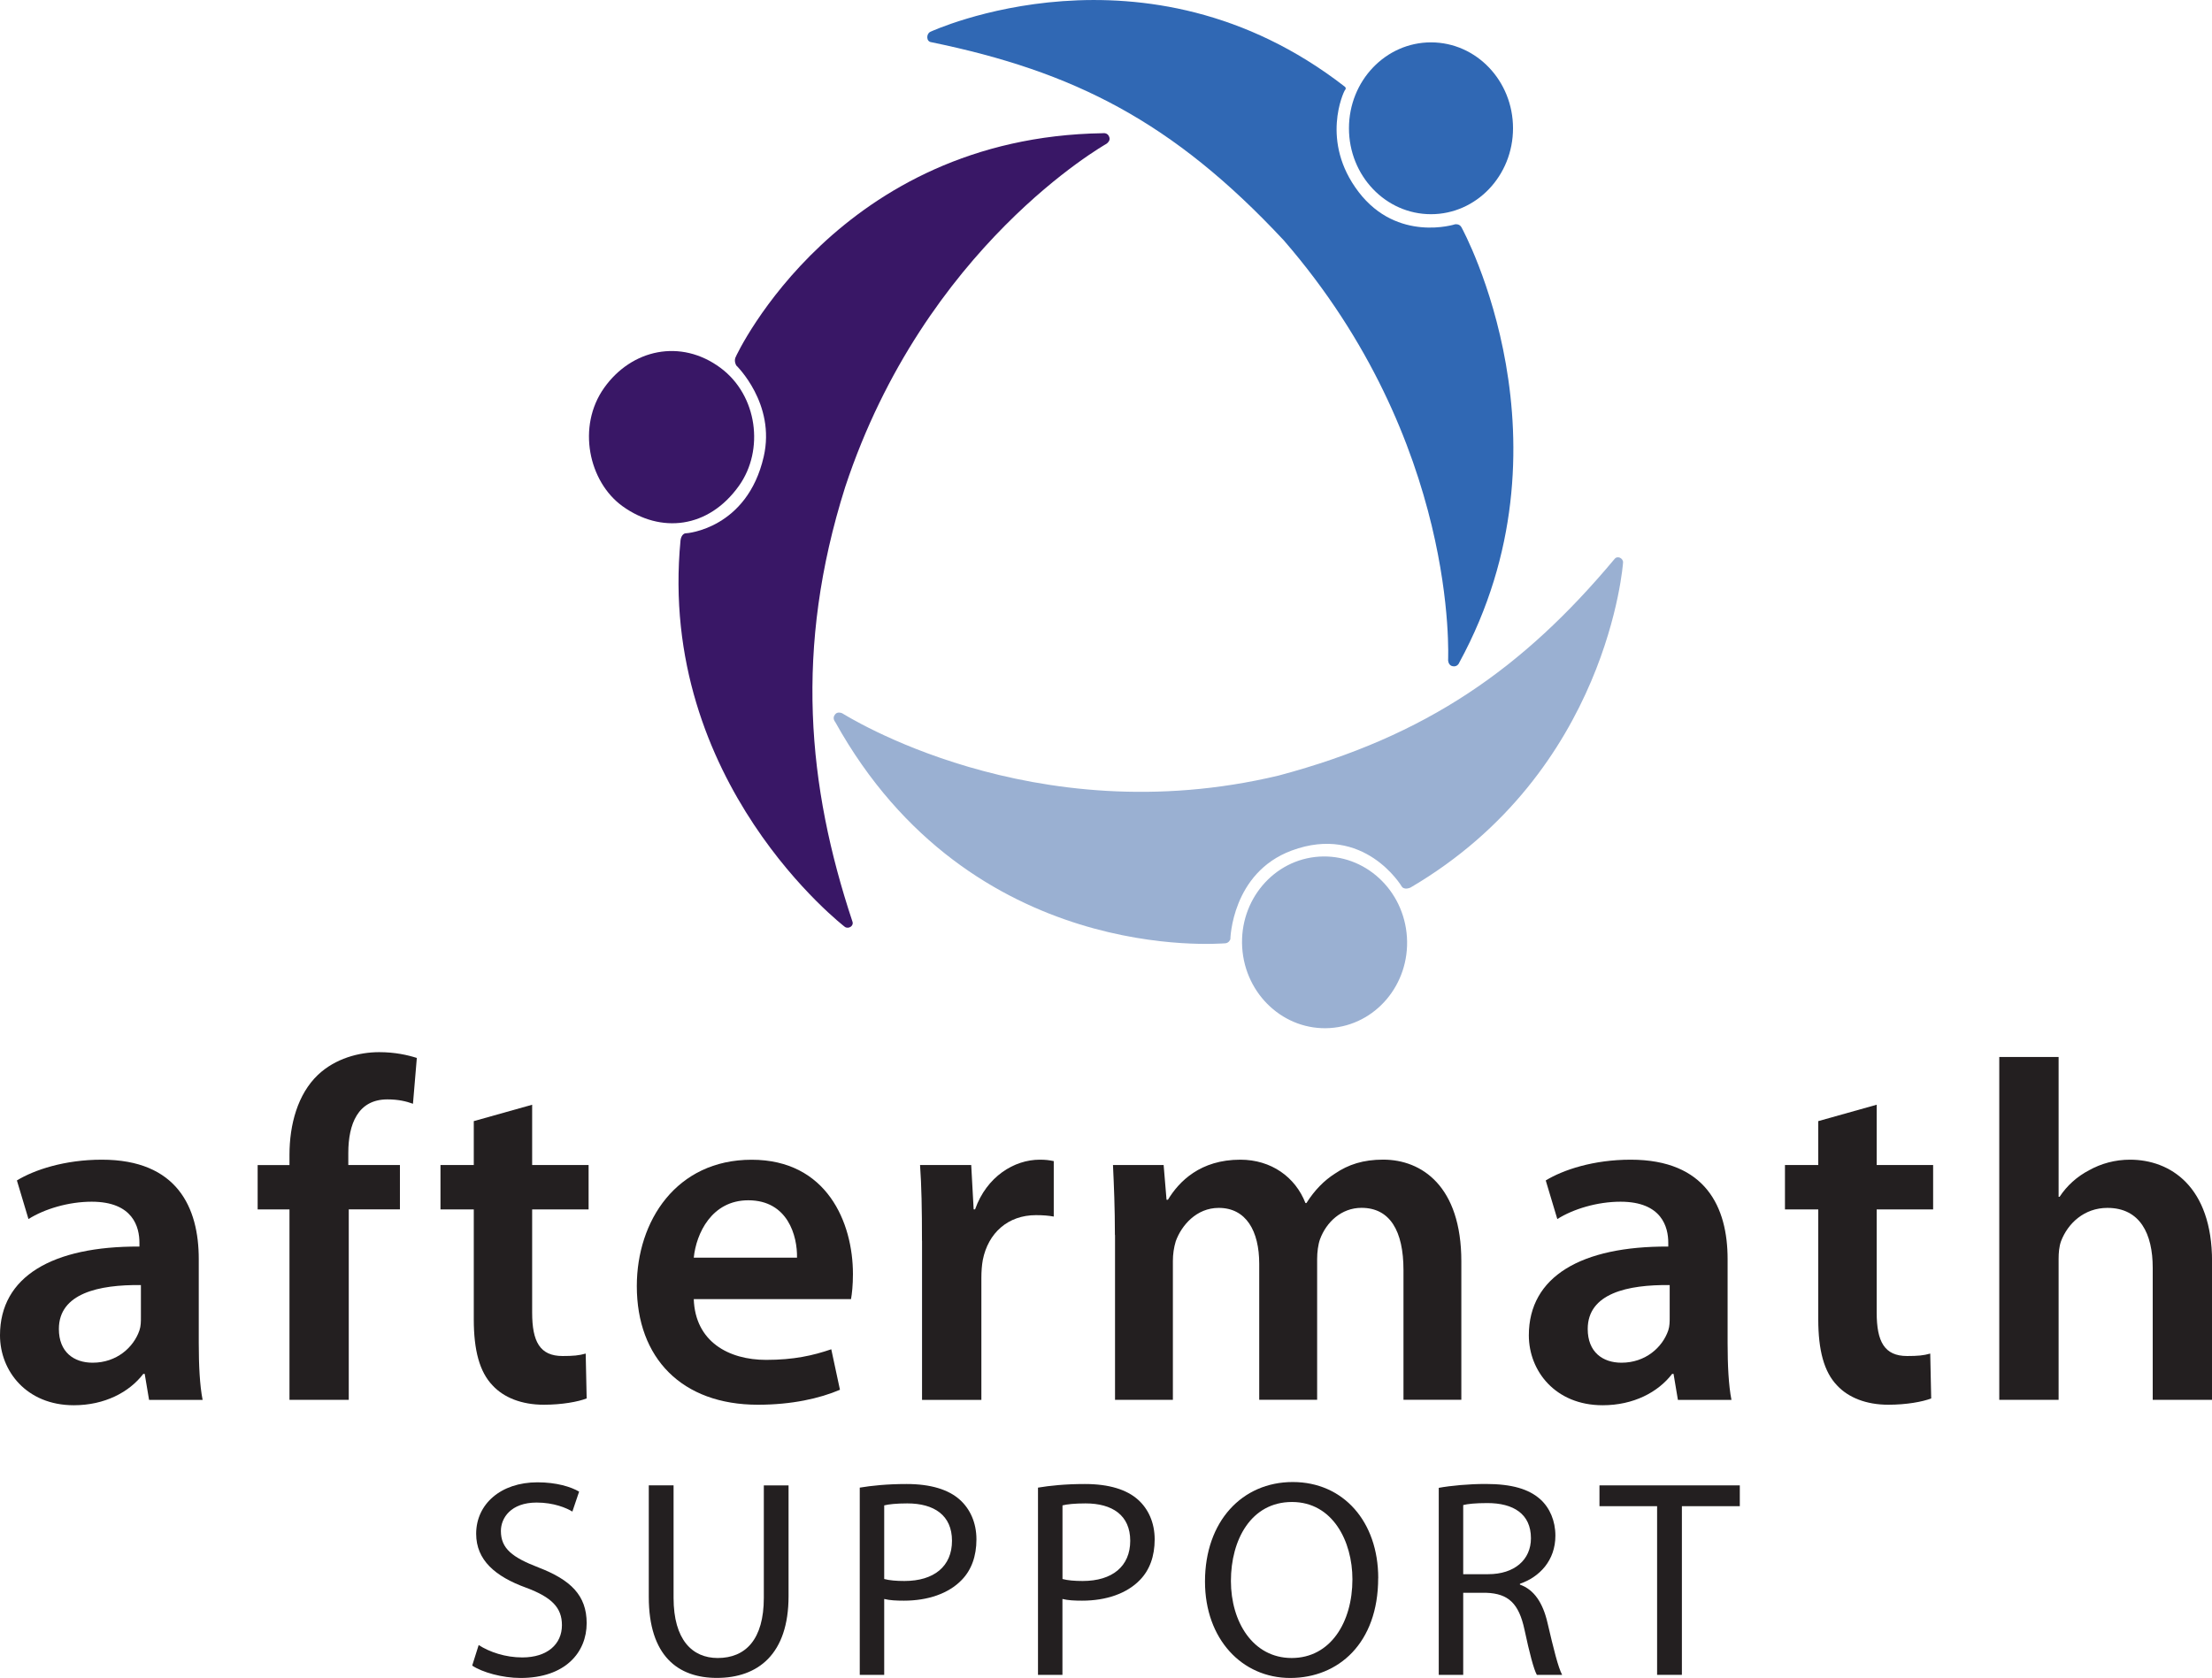
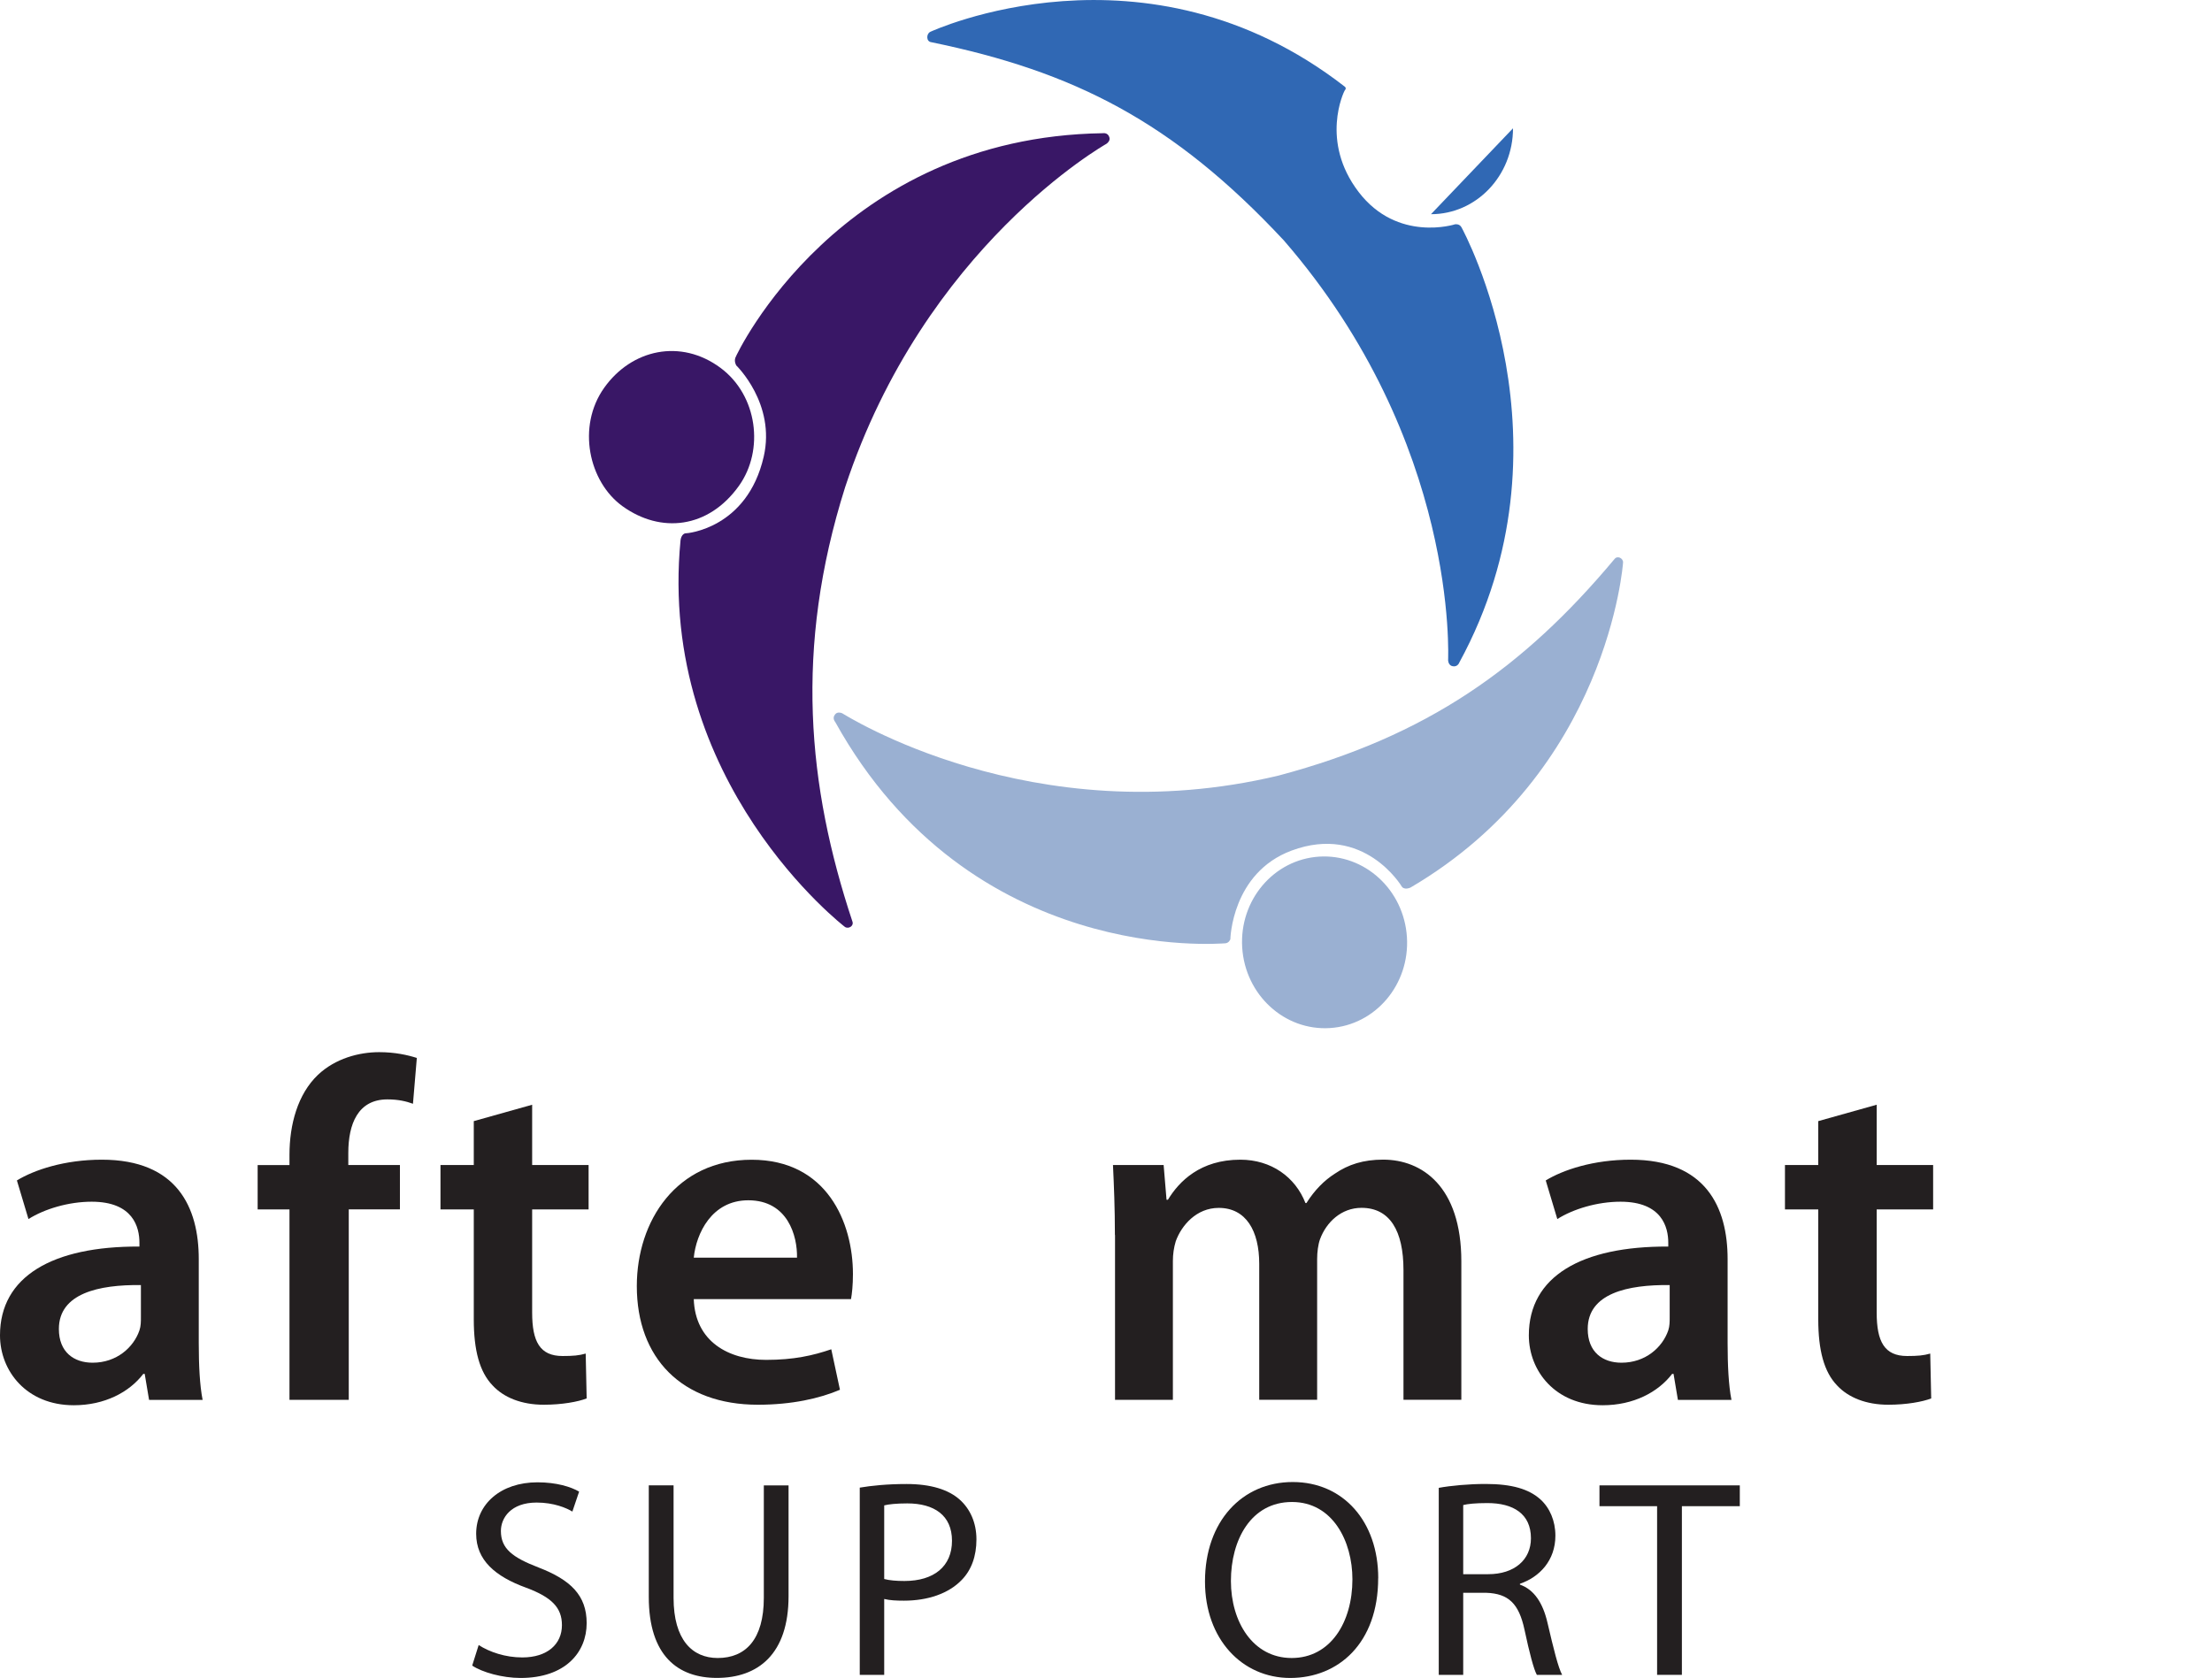
<svg xmlns="http://www.w3.org/2000/svg" id="Layer_1" viewBox="0 0 389.94 295.88">
  <defs>
    <style>.cls-1{fill:#9ab0d2;}.cls-1,.cls-2,.cls-3,.cls-4{stroke-width:0px;}.cls-2{fill:#391766;}.cls-3{fill:#231f20;}.cls-4{fill:#3068b4;}</style>
  </defs>
-   <path class="cls-4" d="m266.72,22.62c0,8.37-6.47,15.15-14.46,15.15s-14.46-6.78-14.46-15.15,6.47-15.15,14.46-15.15,14.46,6.78,14.46,15.15" />
+   <path class="cls-4" d="m266.72,22.62c0,8.37-6.47,15.15-14.46,15.15" />
  <path class="cls-4" d="m163.98,5.62s37.91-17.66,73.07,9.65c.36.29.09.57-.02.72-.1.14-4.38,8.9,2.48,17.87,6.86,8.96,17,5.69,17,5.69,0,0,.75-.14,1.12.52.37.66,20.65,38.14-.37,76.74,0,0-.3.87-1.21.66-.58-.12-.74-.69-.77-1.02-.02-.33,1.95-38.41-28.97-74.07-19.57-20.98-37.03-29.77-62.14-34.94-.92-.11-.89-1.46-.2-1.81" />
  <path class="cls-1" d="m234.45,181.28c-8.02.51-14.94-5.85-15.47-14.2-.52-8.35,5.55-15.52,13.57-16.03,8.02-.5,14.94,5.85,15.47,14.2.52,8.35-5.55,15.52-13.57,16.03" />
  <path class="cls-1" d="m286.12,99.19s-2.54,36.83-37.48,57.32c-.95.41-1.43,0-1.51-.15-.08-.15-6.68-11.11-19.43-6.38-10.58,3.93-10.81,15.64-10.81,15.64,0,0-.23.71-.97.72-.74,0-44.79,4.02-68.69-39.04,0,0-.6-.66,0-1.35.37-.44.94-.31,1.23-.18.3.14,33.45,21.41,76.96,10.98,26.07-6.94,43.1-18.93,59.16-38.14.53-.73,1.57-.18,1.54.57" />
  <path class="cls-2" d="m106.5,68.39c4.84-6.82,13.52-8.72,20.52-3.52,6.53,4.85,7.74,14.49,3.25,20.79-5.4,7.58-13.82,8.44-20.53,3.6-5.96-4.3-8.08-14.05-3.24-20.87" />
  <path class="cls-2" d="m148.95,163.45s-33.13-25.39-28.98-68.21c.15-1.02.75-1.22.92-1.2.17.02,10.82-.81,13.74-13.51,2.15-9.36-4.83-16.08-4.83-16.08,0,0-.42-.66-.17-1.36.29-.8,18.33-38.9,64.78-39.6,0,0,.88-.17,1.15.71.18.55-.23.96-.5,1.15-.27.18-32.04,18.05-46.07,60.54-9,28.47-6.62,52.79,1.26,76.55.35.84-.67,1.43-1.3,1.01" />
  <path class="cls-3" d="m35.04,236.9c0,3.74.17,7.4.68,9.95h-9.44l-.77-4.59h-.25c-2.47,3.23-6.8,5.53-12.25,5.53-8.33,0-13.01-6.04-13.01-12.33,0-10.38,9.27-15.73,24.58-15.65v-.68c0-2.72-1.1-7.23-8.42-7.23-4.08,0-8.33,1.28-11.14,3.06l-2.04-6.81c3.06-1.87,8.42-3.66,14.97-3.66,13.27,0,17.09,8.42,17.09,17.52v14.88m-10.2-10.29c-7.4-.09-14.46,1.45-14.46,7.74,0,4.08,2.64,5.95,5.95,5.95,4.25,0,7.23-2.72,8.25-5.7.26-.77.26-1.53.26-2.3v-5.7Z" />
  <path class="cls-3" d="m51.03,246.85v-33.59h-5.61v-7.82h5.61v-1.79c0-5.36,1.45-10.72,5.02-14.12,3.06-2.89,7.23-4,10.8-4,2.81,0,5.02.51,6.63,1.02l-.68,8.08c-1.19-.43-2.55-.77-4.51-.77-5.19,0-6.89,4.34-6.89,9.44v2.13h9.1v7.82h-9.02v33.59h-10.46" />
  <path class="cls-3" d="m93.81,194.8v10.63h9.95v7.83h-9.95v18.2c0,5.1,1.36,7.65,5.36,7.65,1.87,0,2.89-.09,4.08-.43l.17,7.91c-1.53.59-4.34,1.11-7.57,1.11-3.91,0-7.06-1.28-9.01-3.4-2.3-2.38-3.32-6.21-3.32-11.65v-19.39h-5.87v-7.83h5.87v-7.74l10.29-2.89" />
  <path class="cls-3" d="m122.3,229.07c.25,7.49,6.12,10.72,12.76,10.72,4.85,0,8.25-.76,11.48-1.87l1.53,7.14c-3.57,1.53-8.5,2.64-14.46,2.64-13.44,0-21.35-8.25-21.35-20.92,0-11.48,6.97-22.28,20.24-22.28s17.86,11.06,17.86,20.16c0,1.96-.17,3.49-.34,4.42h-27.72m18.2-7.31c.08-3.83-1.62-10.12-8.59-10.12-6.46,0-9.18,5.87-9.61,10.12h18.2Z" />
-   <path class="cls-3" d="m162.53,218.78c0-5.61-.08-9.7-.34-13.35h9.02l.43,7.82h.25c2.04-5.78,6.89-8.76,11.4-8.76,1.02,0,1.62.08,2.47.25v9.78c-.94-.17-1.87-.25-3.15-.25-4.93,0-8.42,3.15-9.36,7.91-.17.94-.25,2.04-.25,3.15v21.52h-10.46v-28.06" />
  <path class="cls-3" d="m196.54,217.76c0-4.76-.17-8.76-.34-12.33h8.93l.51,6.12h.25c1.96-3.23,5.7-7.06,12.76-7.06,5.44,0,9.7,3.06,11.48,7.65h.17c1.45-2.3,3.15-4,5.02-5.19,2.38-1.62,5.02-2.47,8.51-2.47,6.8,0,13.78,4.68,13.78,17.94v24.41h-10.2v-22.88c0-6.89-2.38-10.97-7.4-10.97-3.57,0-6.21,2.55-7.31,5.53-.34.94-.51,2.3-.51,3.49v24.83h-10.21v-23.98c0-5.78-2.3-9.86-7.14-9.86-3.91,0-6.55,3.06-7.57,5.87-.34,1.11-.51,2.3-.51,3.49v24.49h-10.2v-29.08" />
  <path class="cls-3" d="m304.55,236.9c0,3.74.17,7.4.68,9.95h-9.44l-.77-4.59h-.25c-2.47,3.23-6.8,5.53-12.25,5.53-8.33,0-13.01-6.04-13.01-12.33,0-10.38,9.27-15.73,24.58-15.65v-.68c0-2.72-1.11-7.23-8.42-7.23-4.08,0-8.33,1.28-11.14,3.06l-2.04-6.81c3.06-1.87,8.42-3.66,14.97-3.66,13.27,0,17.09,8.42,17.09,17.52v14.88m-10.2-10.29c-7.4-.09-14.46,1.45-14.46,7.74,0,4.08,2.64,5.95,5.95,5.95,4.25,0,7.23-2.72,8.25-5.7.25-.77.25-1.53.25-2.3v-5.7Z" />
  <path class="cls-3" d="m330.83,194.8v10.63h9.95v7.83h-9.95v18.2c0,5.1,1.36,7.65,5.36,7.65,1.87,0,2.89-.09,4.08-.43l.17,7.91c-1.53.59-4.34,1.11-7.57,1.11-3.91,0-7.06-1.28-9.02-3.4-2.3-2.38-3.32-6.21-3.32-11.65v-19.39h-5.87v-7.83h5.87v-7.74l10.29-2.89" />
-   <path class="cls-3" d="m352.44,186.38h10.46v24.66h.17c1.28-1.95,3.06-3.57,5.19-4.68,2.13-1.19,4.59-1.87,7.23-1.87,7.06,0,14.46,4.68,14.46,17.94v24.41h-10.46v-23.3c0-5.95-2.21-10.55-7.99-10.55-4.08,0-6.97,2.72-8.17,5.87-.34.94-.43,2.04-.43,3.15v24.83h-10.46v-60.47" />
  <path class="cls-3" d="m84.39,290.08c1.93,1.24,4.71,2.18,7.68,2.18,4.41,0,6.99-2.33,6.99-5.7,0-3.07-1.79-4.91-6.3-6.59-5.45-1.98-8.82-4.86-8.82-9.52,0-5.2,4.31-9.07,10.81-9.07,3.37,0,5.9.8,7.34,1.64l-1.19,3.52c-1.04-.64-3.27-1.59-6.3-1.59-4.56,0-6.3,2.73-6.3,5.01,0,3.12,2.03,4.66,6.64,6.44,5.65,2.18,8.48,4.91,8.48,9.81,0,5.16-3.77,9.67-11.65,9.67-3.22,0-6.74-.99-8.53-2.18l1.14-3.62" />
  <path class="cls-3" d="m118.74,261.92v19.83c0,7.43,3.32,10.61,7.78,10.61,4.91,0,8.13-3.27,8.13-10.61v-19.83h4.36v19.53c0,10.26-5.4,14.42-12.64,14.42-6.84,0-12-3.87-12-14.28v-19.68h4.36" />
  <path class="cls-3" d="m151.55,262.32c2.08-.35,4.81-.64,8.28-.64,4.26,0,7.39.99,9.37,2.77,1.78,1.59,2.93,4.01,2.93,6.99s-.89,5.4-2.58,7.14c-2.33,2.43-6,3.67-10.21,3.67-1.29,0-2.48-.05-3.47-.3v13.38h-4.31v-33.01m4.31,16.11c.94.25,2.13.35,3.57.35,5.21,0,8.38-2.58,8.38-7.09s-3.17-6.59-7.88-6.59c-1.89,0-3.32.15-4.07.35v12.99Z" />
-   <path class="cls-3" d="m182.97,262.32c2.08-.35,4.81-.64,8.28-.64,4.27,0,7.39.99,9.37,2.77,1.78,1.59,2.93,4.01,2.93,6.99s-.89,5.4-2.58,7.14c-2.33,2.43-6,3.67-10.21,3.67-1.29,0-2.48-.05-3.47-.3v13.38h-4.31v-33.01m4.31,16.11c.94.25,2.13.35,3.57.35,5.21,0,8.38-2.58,8.38-7.09s-3.17-6.59-7.88-6.59c-1.88,0-3.32.15-4.06.35v12.99Z" />
  <path class="cls-3" d="m242.95,278.28c0,11.45-6.99,17.6-15.51,17.6s-15.02-6.89-15.02-17c0-10.61,6.54-17.55,15.47-17.55s15.07,6.99,15.07,16.95m-25.97.5c0,7.19,3.87,13.58,10.71,13.58s10.71-6.3,10.71-13.88c0-6.69-3.47-13.63-10.66-13.63s-10.76,6.64-10.76,13.93" />
  <path class="cls-3" d="m253.61,262.36c2.18-.4,5.35-.69,8.28-.69,4.61,0,7.63.89,9.67,2.73,1.64,1.49,2.63,3.77,2.63,6.39,0,4.36-2.78,7.29-6.25,8.48v.15c2.53.89,4.06,3.27,4.86,6.74,1.09,4.66,1.88,7.88,2.58,9.17h-4.46c-.55-.99-1.29-3.82-2.18-7.98-.99-4.61-2.83-6.35-6.74-6.49h-4.06v14.47h-4.31v-32.97m4.31,15.22h4.41c4.61,0,7.53-2.53,7.53-6.34,0-4.31-3.12-6.2-7.68-6.2-2.08,0-3.52.15-4.26.35v12.19Z" />
  <polygon class="cls-3" points="292.12 265.59 281.96 265.59 281.96 261.92 306.7 261.92 306.7 265.59 296.49 265.59 296.49 295.33 292.12 295.33 292.12 265.59" />
</svg>